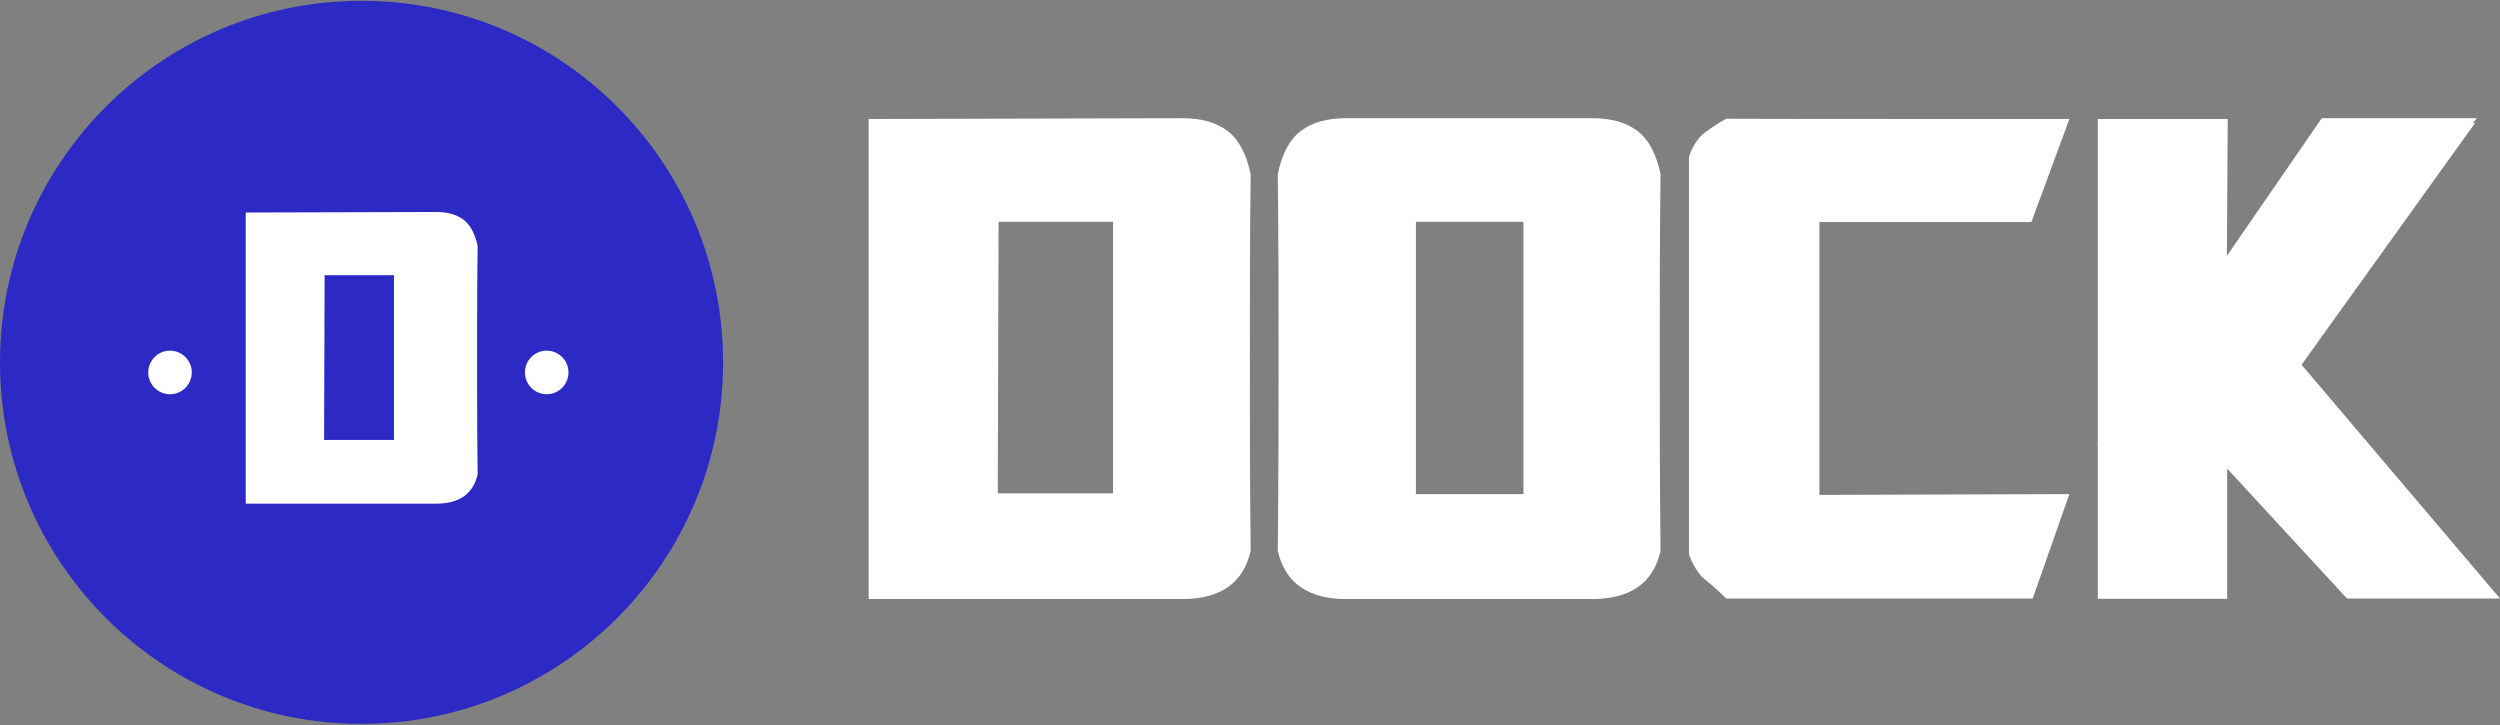
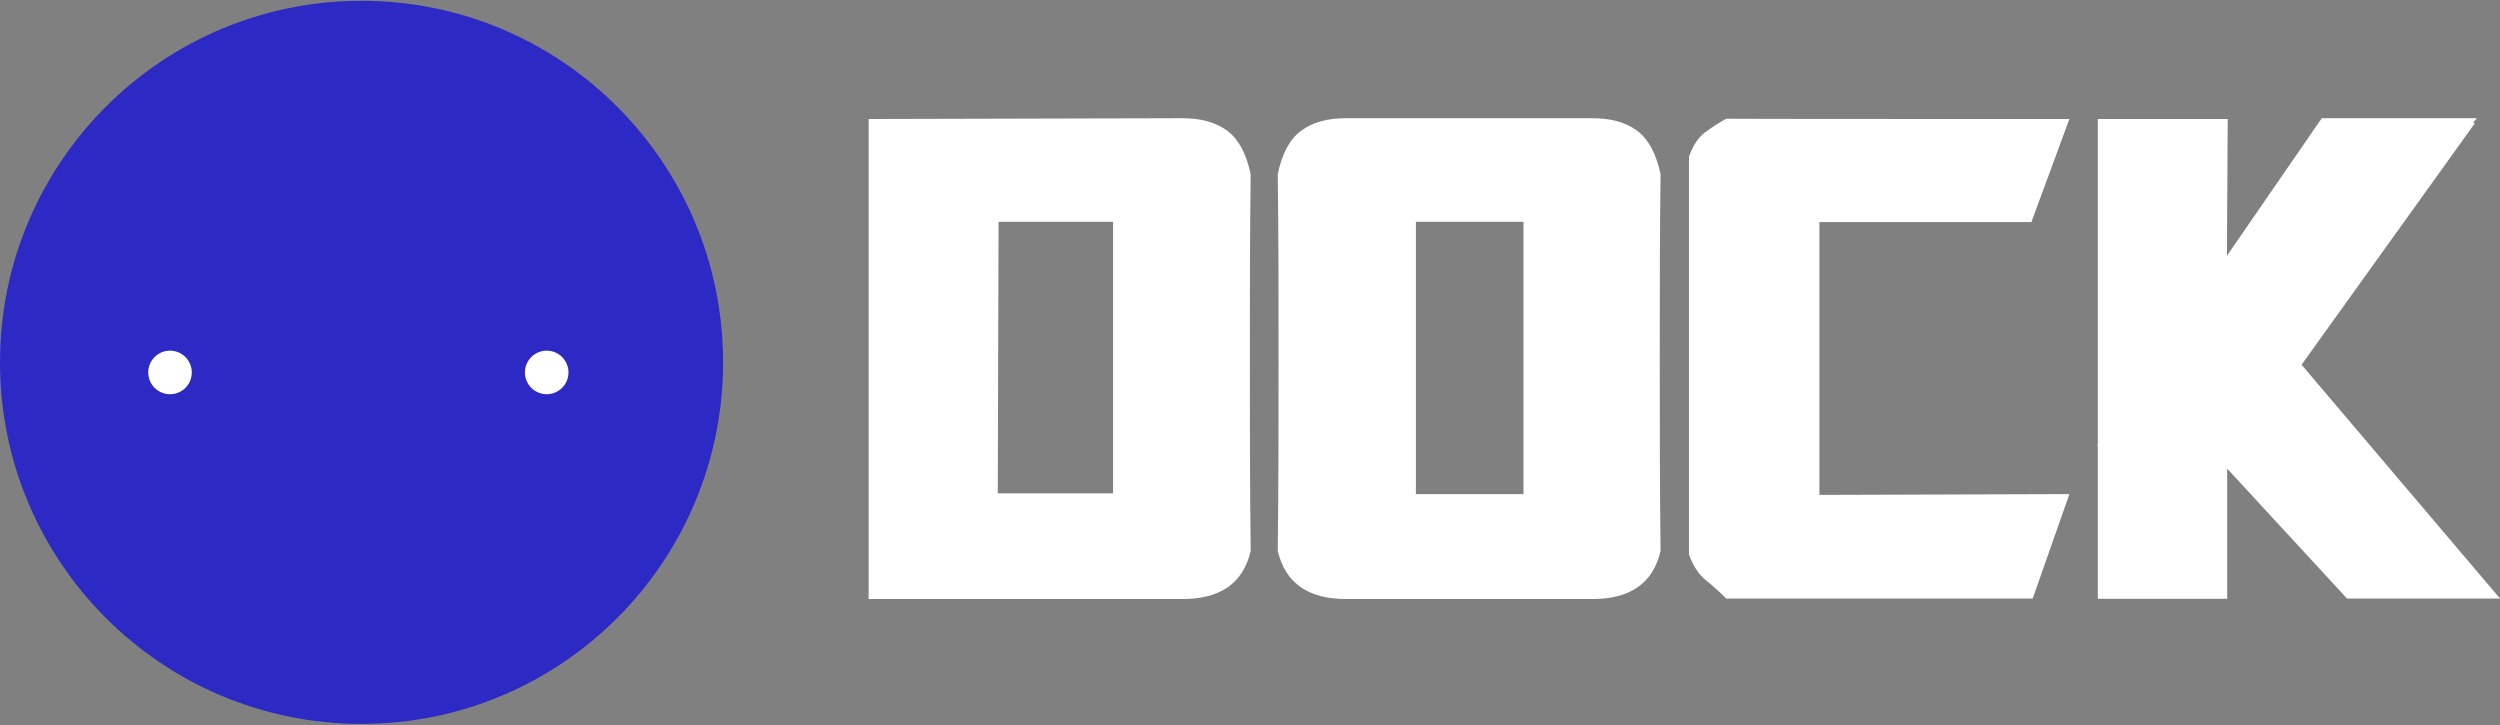
<svg xmlns="http://www.w3.org/2000/svg" version="1.1" id="Calque_1" x="0px" y="0px" viewBox="0 0 941.1 273" style="enable-background:new 0 0 941.1 273;" xml:space="preserve">
  <rect x="0" y="0" width="941.1" height="273" fill="#808080" stroke="none" />
  <style type="text/css">
	.st0{fill:#2C29C4;}
	.st1{fill:#FFFFFF;}
</style>
  <circle class="st0" cx="136.1" cy="136.4" r="136.1" />
  <g>
    <path class="st1" d="M327,225.5V44.8l118-0.3c7.1,0,12.7,1.5,17.1,4.8c4.3,3.3,7.1,8.7,8.7,16.3c-0.3,22.9-0.3,45.9-0.3,69.1   s0,47.4,0.3,72.7c-2.8,12.2-11.5,18.1-25.7,18.1H327z M419,186V83.5h-43.1l-0.3,102.2H419V186z" />
    <path class="st1" d="M506.7,225.5c-14.3,0-22.9-6.1-25.7-18.1c0.3-25.2,0.3-49.5,0.3-72.7s0-46.1-0.3-69.1c1.5-7.4,4.3-13,8.7-16.3   s9.9-4.8,17.1-4.8h92.5c7.1,0,12.7,1.5,17.1,4.8c4.3,3.3,7.1,8.7,8.7,16.3c-0.3,22.9-0.3,45.9-0.3,69.1s0,47.4,0.3,72.7   c-2.8,12.2-11.5,18.1-25.7,18.1H506.7z M533,186h40.5V83.5H533V186z" />
    <path class="st1" d="M779,44.8l-14.3,38.8h-79.8v102.7L779,186l-13.8,39.3H649.8c-2.8-2.8-5.4-5.1-7.9-7.1s-4.6-5.4-6.1-9.4V59   c1.5-4.3,3.6-7.4,6.1-9.2s5.1-3.6,7.9-5.1C649.8,44.8,779,44.8,779,44.8z" />
    <path class="st1" d="M866.4,137.3l74.7,88h-57.6l-45.1-48.9v0.3v48.7h-48.7v-57.6l-0.3-0.3l0.3-0.3V44.8h48.9l-0.3,51.5l35.7-51.8   h58.4l-1.5,1.8h0.8L866.4,137.3z" />
  </g>
  <g>
-     <path class="st1" d="M92.5,189.6V80l71.6-0.2c4.3,0,7.7,0.9,10.4,2.9c2.6,2,4.3,5.3,5.3,9.9c-0.2,13.9-0.2,27.8-0.2,41.9   s0,28.8,0.2,44.1c-1.7,7.4-7,11-15.6,11H92.5z M148.3,165.7v-62.1h-26.1l-0.2,62h26.3V165.7z" />
-   </g>
+     </g>
  <circle class="st1" cx="205.8" cy="140.2" r="8.2" />
  <circle class="st1" cx="64" cy="140.2" r="8.2" />
</svg>